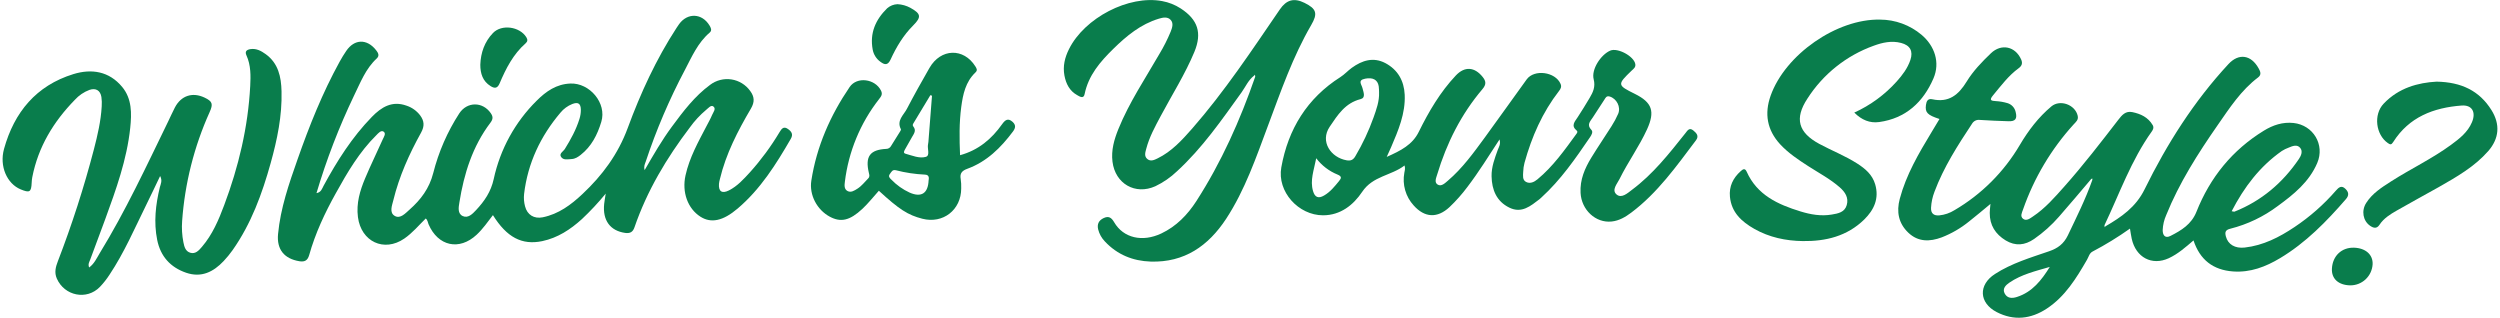
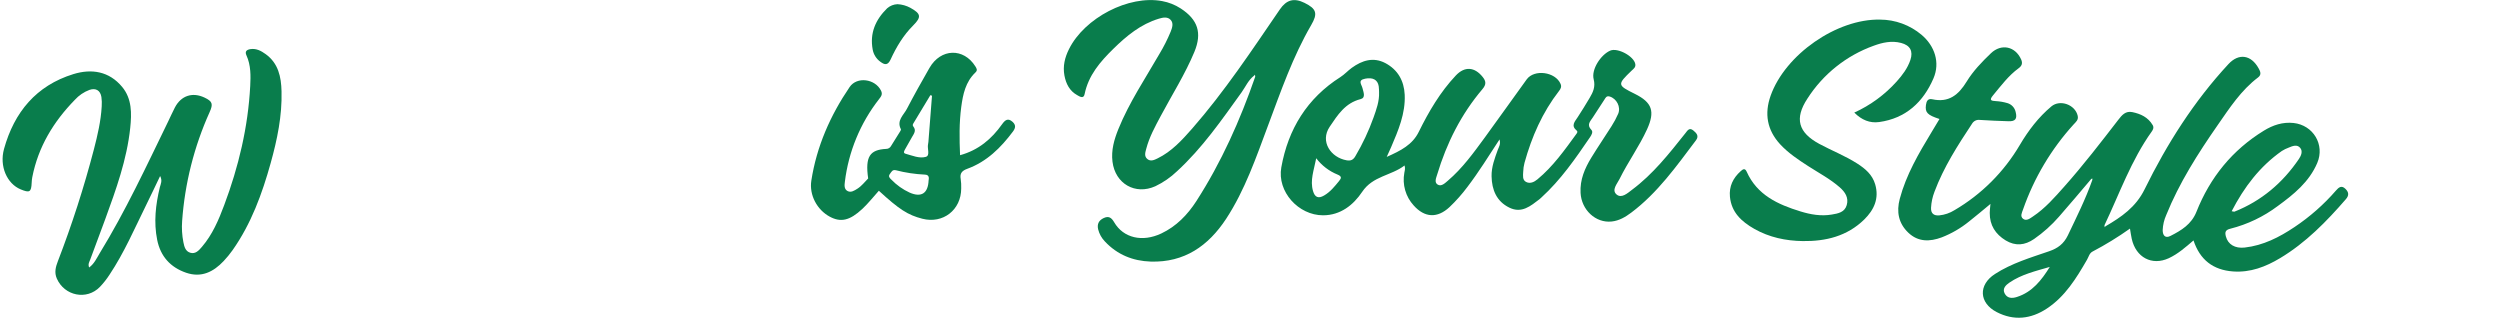
<svg xmlns="http://www.w3.org/2000/svg" width="480" height="61" viewBox="0 0 480 61" fill="none">
  <g clip-path="url(#clip0_1104_14039)">
-     <path d="M123.77 32.667C125.473 29.702 127.095 26.907 129.016 24.305C131.182 21.373 133.381 18.461 136.356 16.279C136.935 15.844 137.594 15.528 138.295 15.352C138.996 15.175 139.725 15.141 140.439 15.25C141.154 15.36 141.839 15.611 142.456 15.99C143.073 16.369 143.608 16.868 144.032 17.457C144.862 18.578 144.928 19.579 144.163 20.874C141.659 25.131 139.383 29.518 138.218 34.395C138.137 34.684 138.079 34.978 138.044 35.276C137.928 36.754 138.606 37.229 139.936 36.568C141.576 35.747 142.78 34.395 143.996 33.073C146.132 30.697 148.033 28.118 149.672 25.372C150.075 24.717 150.455 24.17 151.294 24.771C151.982 25.255 152.334 25.79 151.832 26.655C149 31.55 146.006 36.321 141.638 40.032C138.815 42.436 136.527 42.908 134.486 41.607C132.045 40.053 130.901 36.907 131.618 33.674C132.371 30.261 134.062 27.256 135.654 24.203C136.022 23.497 136.422 22.8 136.727 22.064C136.942 21.544 137.542 20.883 136.963 20.441C136.509 20.096 136.004 20.76 135.583 21.09C134.397 22.084 133.341 23.225 132.44 24.485C127.982 30.354 124.233 36.628 121.822 43.641C121.502 44.569 120.973 44.843 120.029 44.72C117.155 44.311 115.676 42.316 115.999 39.158C116.053 38.617 116.166 38.085 116.298 37.172C114.881 38.901 113.354 40.536 111.727 42.066C109.513 44.071 107.072 45.672 104.114 46.297C100.203 47.111 97.299 45.567 94.643 41.303C93.634 42.616 92.707 43.959 91.515 45.068C88.184 48.175 84.097 47.283 82.278 43.052C82.122 42.691 82.122 42.259 81.743 41.949C80.401 43.265 79.186 44.735 77.617 45.813C73.733 48.479 69.329 46.396 68.723 41.679C68.385 39.035 69.108 36.616 70.094 34.26C71.152 31.73 72.374 29.269 73.491 26.748C73.7 26.279 74.187 25.615 73.632 25.261C73.154 24.96 72.646 25.561 72.266 25.946C69.001 29.17 66.697 33.088 64.499 37.063C62.377 40.864 60.534 44.795 59.357 48.992C59.058 50.017 58.493 50.324 57.481 50.158C54.559 49.675 53.11 47.884 53.385 44.942C53.854 39.972 55.476 35.3 57.116 30.639C59.381 24.179 61.911 17.83 65.222 11.826C65.607 11.126 66.025 10.444 66.473 9.786C68.042 7.463 70.462 7.406 72.21 9.636C72.598 10.132 72.924 10.672 72.335 11.222C70.208 13.181 69.216 15.829 67.988 18.329C65.091 24.379 62.675 30.65 60.764 37.084C61.687 36.919 61.843 36.183 62.144 35.639C64.725 30.886 67.6 26.346 71.391 22.451C73.231 20.558 75.275 19.293 78.038 20.282C79.086 20.622 80.005 21.276 80.673 22.157C81.459 23.23 81.54 24.2 80.847 25.462C78.57 29.57 76.643 33.848 75.523 38.437C75.275 39.455 74.686 40.84 75.822 41.471C76.873 42.054 77.829 40.958 78.642 40.24C80.793 38.337 82.421 36.189 83.177 33.244C84.207 29.17 85.897 25.294 88.181 21.772C89.675 19.492 92.663 19.48 94.222 21.721C94.676 22.376 94.694 22.86 94.156 23.569C90.727 28.094 89.078 33.356 88.199 38.893C88.056 39.771 87.814 40.997 88.838 41.48C89.863 41.964 90.718 41.075 91.393 40.354C93.003 38.644 94.264 36.814 94.796 34.368C96.029 28.661 98.892 23.44 103.033 19.344C104.825 17.541 106.845 16.135 109.525 16.039C113.193 15.889 116.552 19.783 115.449 23.398C114.684 25.913 113.561 28.109 111.485 29.744C110.977 30.14 110.436 30.504 109.746 30.537C109.005 30.573 108.123 30.82 107.693 30.068C107.344 29.467 108.156 29.071 108.449 28.602C109.584 26.775 110.612 24.906 111.254 22.836C111.436 22.265 111.527 21.669 111.523 21.069C111.505 19.867 110.992 19.54 109.88 19.969C108.994 20.322 108.211 20.895 107.604 21.634C103.788 26.141 101.33 31.306 100.625 37.238C100.538 38.036 100.601 38.843 100.81 39.618C101.231 41.252 102.534 42.057 104.204 41.721C107.248 41.102 109.644 39.317 111.834 37.253C115.649 33.677 118.664 29.615 120.528 24.567C122.993 17.872 125.98 11.37 129.891 5.363C130.056 5.114 130.22 4.864 130.396 4.621C132.012 2.406 134.794 2.518 136.228 4.897C136.494 5.333 136.748 5.841 136.261 6.256C133.987 8.194 132.834 10.886 131.499 13.434C128.51 19.074 125.996 24.956 123.985 31.018C123.835 31.472 123.557 31.919 123.77 32.667Z" fill="#097D4C" />
    <path d="M404.258 43.446C407.303 41.661 410.072 39.792 411.766 36.343C416.051 27.629 421.234 19.45 427.864 12.304C429.856 10.156 432.216 10.532 433.645 13.107C433.961 13.681 434.275 14.309 433.573 14.85C430.286 17.322 428.076 20.742 425.775 24.05C421.987 29.501 418.423 35.093 415.916 41.288C415.507 42.201 415.276 43.185 415.235 44.185C415.235 45.195 415.716 45.811 416.729 45.297C418.82 44.239 420.762 43.064 421.715 40.669C424.341 34.059 428.604 28.804 434.669 25.084C436.399 24.023 438.254 23.395 440.346 23.611C444.137 24.011 446.408 27.776 444.911 31.292C443.36 34.933 440.4 37.322 437.325 39.561C434.608 41.601 431.516 43.08 428.228 43.912C427.254 44.146 427.155 44.594 427.368 45.396C427.768 46.931 429.124 47.74 430.983 47.529C434.541 47.13 437.627 45.549 440.543 43.596C443.49 41.63 446.162 39.278 448.49 36.601C449.031 35.979 449.563 35.504 450.336 36.27C450.97 36.895 451.041 37.511 450.42 38.23C446.682 42.541 442.715 46.604 437.782 49.561C435.013 51.222 432.079 52.355 428.751 52.118C424.9 51.841 422.384 49.876 421.153 46.159C419.63 47.469 418.166 48.761 416.394 49.582C413.176 51.06 410.09 49.444 409.29 45.838C409.161 45.255 409.086 44.66 408.955 43.891C406.664 45.515 404.269 46.985 401.785 48.29C401.169 48.59 401.023 49.32 400.703 49.873C398.645 53.434 396.5 56.937 392.98 59.254C389.93 61.261 386.667 61.628 383.363 59.918C379.951 58.154 379.805 54.69 383.023 52.614C386.24 50.537 389.876 49.465 393.437 48.239C395.095 47.668 396.231 46.829 397.022 45.204C398.693 41.691 400.44 38.221 401.731 34.543V34.272L401.522 34.353C399.46 36.775 397.426 39.221 395.326 41.604C393.913 43.224 392.308 44.662 390.545 45.886C388.753 47.121 386.96 47.28 385.099 46.165C383.127 44.963 382.007 43.242 382.031 40.868C382.031 40.372 382.108 39.876 382.168 39.152C380.707 40.354 379.416 41.463 378.078 42.508C376.49 43.799 374.712 44.834 372.808 45.576C370.516 46.427 368.288 46.478 366.396 44.675C364.505 42.872 364.099 40.642 364.75 38.197C365.981 33.554 368.386 29.465 370.842 25.405C371.353 24.561 371.861 23.711 372.381 22.845C370.041 22.091 369.593 21.589 369.781 20.159C369.883 19.399 370.161 18.873 371.003 19.059C374.146 19.753 376.026 18.239 377.597 15.667C378.837 13.633 380.528 11.884 382.258 10.225C384.25 8.317 386.939 8.885 388.066 11.427C388.364 12.118 388.227 12.629 387.585 13.095C385.631 14.519 384.203 16.454 382.673 18.293C381.833 19.303 382.347 19.354 383.241 19.417C383.985 19.46 384.722 19.589 385.437 19.801C385.821 19.916 386.169 20.131 386.443 20.425C386.718 20.719 386.91 21.082 386.999 21.475C387.343 22.797 386.969 23.329 385.634 23.278C383.796 23.218 381.959 23.149 380.125 23.026C379.832 22.985 379.534 23.032 379.268 23.161C379.002 23.291 378.78 23.497 378.631 23.753C375.879 27.917 373.181 32.106 371.419 36.82C371.04 37.8 370.818 38.833 370.761 39.882C370.711 40.964 371.269 41.439 372.327 41.355C373.372 41.252 374.379 40.907 375.27 40.348C380.449 37.317 384.769 33.001 387.818 27.812C389.443 25.063 391.385 22.506 393.859 20.435C395.532 19.032 398.445 20.099 398.92 22.238C399.096 23.029 398.585 23.398 398.143 23.882C393.84 28.612 390.534 34.169 388.424 40.219C388.215 40.82 387.806 41.544 388.448 42.022C389.09 42.499 389.775 41.925 390.33 41.559C392.678 39.999 394.513 37.878 396.368 35.793C400.013 31.691 403.362 27.343 406.714 23.001C407.41 22.1 408.098 21.262 409.403 21.526C411.01 21.857 412.424 22.512 413.308 24.005C413.58 24.465 413.412 24.864 413.135 25.252C409.182 30.778 406.944 37.175 404.058 43.245C404.058 43.374 404.085 43.503 404.097 43.632L404.258 43.446ZM428.476 40.552C428.826 40.612 428.936 40.669 429.014 40.639C434.203 38.572 438.275 35.12 441.403 30.504C441.81 29.903 442.18 29.05 441.645 28.401C441.048 27.671 440.184 28.025 439.44 28.338C438.973 28.507 438.525 28.726 438.105 28.993C433.895 31.95 430.878 35.907 428.476 40.564V40.552ZM393.557 51.249C390.85 52.043 388.14 52.668 385.819 54.254C385.099 54.747 384.403 55.417 384.902 56.358C385.401 57.298 386.312 57.319 387.253 57.016C390.217 56.066 391.982 53.785 393.557 51.249Z" fill="#097D4C" />
    <path d="M287.909 26.77C285.818 29.967 283.933 33.017 281.761 35.868C280.719 37.269 279.56 38.575 278.295 39.775C275.977 41.923 273.548 41.83 271.423 39.441C270.662 38.609 270.104 37.611 269.792 36.525C269.481 35.438 269.426 34.294 269.631 33.182C269.691 32.792 269.864 32.416 269.676 31.77C267.103 33.75 263.596 33.762 261.54 36.83C259.852 39.351 257.391 41.337 254.021 41.337C249.3 41.337 245.174 36.794 246.011 32.133C247.325 24.79 250.97 18.855 257.364 14.796C258.153 14.294 258.795 13.561 259.56 13.011C261.534 11.593 263.677 10.908 265.98 12.11C268.37 13.378 269.58 15.502 269.703 18.194C269.864 21.8 268.472 25.033 267.097 28.251C266.885 28.747 266.652 29.234 266.249 30.126C268.962 28.924 271.187 27.792 272.403 25.319C274.33 21.413 276.523 17.669 279.526 14.486C281.238 12.684 283.129 12.843 284.682 14.787C285.325 15.592 285.394 16.214 284.623 17.122C280.539 21.929 277.751 27.479 275.935 33.519C275.744 34.159 275.337 35.021 276.039 35.445C276.741 35.868 277.429 35.171 277.99 34.694C280.787 32.311 282.92 29.348 285.074 26.412C287.787 22.71 290.425 18.951 293.125 15.241C294.583 13.236 298.623 13.789 299.623 16.091C299.86 16.629 299.683 17.02 299.343 17.452C296.14 21.581 294.087 26.262 292.707 31.25C292.555 31.828 292.47 32.422 292.453 33.02C292.423 33.705 292.28 34.543 292.994 34.925C293.777 35.343 294.565 34.949 295.196 34.429C298.183 31.962 300.409 28.81 302.665 25.715C302.811 25.514 302.979 25.283 302.719 25.066C301.562 24.111 302.378 23.335 302.916 22.503C303.699 21.301 304.466 20.06 305.201 18.816C305.856 17.711 306.361 16.677 305.984 15.211C305.503 13.333 307.349 10.508 309.16 9.721C310.594 9.099 313.752 10.812 313.982 12.326C314.075 12.927 313.635 13.227 313.28 13.552C310.48 16.256 310.495 16.34 313.907 18.032C317.229 19.679 317.791 21.403 316.241 24.814C314.723 28.137 312.566 31.1 310.955 34.363C310.495 35.291 309.393 36.466 310.358 37.32C311.323 38.173 312.491 37.088 313.346 36.439C317.382 33.435 320.477 29.495 323.584 25.589C323.999 25.063 324.34 24.42 325.111 25.045C325.708 25.538 326.264 26.091 325.628 26.935C321.872 31.914 318.26 37.025 313.202 40.823C312.079 41.668 310.866 42.38 309.444 42.53C306.352 42.861 303.63 40.276 303.469 37.025C303.334 34.492 304.278 32.326 305.536 30.265C306.794 28.203 308.141 26.247 309.42 24.219C309.904 23.465 310.327 22.673 310.687 21.851C311.248 20.541 310.388 18.916 309.049 18.528C308.428 18.348 308.267 18.789 308.028 19.153C307.29 20.277 306.567 21.413 305.826 22.536C305.327 23.294 304.586 23.954 305.548 24.94C305.909 25.31 305.596 25.887 305.3 26.319C302.486 30.445 299.653 34.555 295.928 37.939C295.817 38.041 295.716 38.152 295.596 38.239C293.878 39.546 292.169 41.025 289.806 39.871C287.335 38.669 286.433 36.451 286.382 33.84C286.347 32.061 286.98 30.409 287.577 28.762C287.781 28.212 288.175 27.701 287.909 26.77ZM264.782 17.756C264.78 17.354 264.757 16.953 264.713 16.554C264.51 15.289 263.56 14.823 262.12 15.105C260.593 15.406 261.427 16.196 261.606 16.953C261.785 17.711 262.26 18.771 261.236 19.03C258.278 19.775 256.838 22.058 255.299 24.339C253.387 27.173 255.526 30.253 258.55 30.778C259.345 30.917 259.817 30.706 260.235 29.982C261.631 27.622 262.8 25.133 263.724 22.548C264.265 21.004 264.848 19.444 264.779 17.747L264.782 17.756ZM252.715 30.376C252.267 32.698 251.496 34.621 252.103 36.686C252.446 37.87 253.121 38.188 254.221 37.539C255.416 36.848 256.243 35.802 257.095 34.766C257.561 34.204 257.657 33.864 256.796 33.513C255.179 32.857 253.768 31.774 252.712 30.379L252.715 30.376Z" fill="#097D4C" />
    <path d="M30.743 33.798C29.847 35.661 28.974 37.533 28.054 39.387C25.831 43.894 23.83 48.542 21.024 52.749C20.481 53.586 19.862 54.37 19.175 55.093C16.648 57.692 12.381 56.821 10.911 53.485C10.395 52.307 10.693 51.25 11.108 50.162C13.819 43.132 16.131 35.953 18.034 28.66C18.733 25.956 19.372 23.233 19.528 20.427C19.572 19.826 19.553 19.221 19.471 18.624C19.265 17.359 18.395 16.848 17.185 17.257C16.107 17.658 15.141 18.315 14.368 19.171C10.278 23.359 7.341 28.185 6.197 34.023C6.134 34.368 6.096 34.716 6.083 35.066C6.003 36.89 5.701 37.079 3.968 36.358C1.363 35.285 -0.158 31.944 0.777 28.579C2.734 21.532 6.965 16.43 14.081 14.231C17.592 13.149 20.953 13.678 23.45 16.683C25.353 18.969 25.291 21.791 25.004 24.549C24.364 30.649 22.279 36.385 20.197 42.103C19.256 44.681 18.285 47.247 17.329 49.822C17.161 50.276 16.851 50.706 17.114 51.358C18.096 50.643 18.554 49.594 19.121 48.654C24.102 40.532 28.12 31.884 32.288 23.32C32.724 22.419 33.124 21.517 33.59 20.616C34.785 18.35 36.96 17.644 39.267 18.735C40.799 19.456 40.949 19.973 40.247 21.529C37.269 28.138 35.481 35.226 34.968 42.464C34.869 43.812 34.95 45.167 35.209 46.493C35.38 47.365 35.601 48.23 36.506 48.518C37.522 48.843 38.179 48.083 38.765 47.404C40.778 45.057 41.977 42.247 43.043 39.393C45.81 32.019 47.626 24.414 48.041 16.526C48.143 14.555 48.179 12.521 47.318 10.631C46.957 9.841 47.393 9.534 48.107 9.429C49.23 9.267 50.139 9.769 51.002 10.388C53.452 12.149 53.99 14.775 54.055 17.539C54.178 22.23 53.228 26.785 51.982 31.265C50.333 37.196 48.236 42.951 44.653 48.035C44.134 48.766 43.565 49.461 42.95 50.114C40.973 52.217 38.654 53.371 35.729 52.364C32.712 51.325 30.812 49.215 30.178 46.054C29.497 42.656 29.88 39.297 30.689 35.958C30.863 35.321 31.215 34.675 30.743 33.798Z" fill="#097D4C" />
    <path d="M240.773 14.535C239.683 15.376 239.154 16.638 238.383 17.729C234.562 23.038 230.846 28.426 225.991 32.876C224.764 34.053 223.358 35.026 221.826 35.758C217.975 37.491 214.121 35.28 213.598 31.049C213.326 28.841 213.915 26.794 214.73 24.778C216.804 19.67 219.875 15.1 222.609 10.355C223.434 8.989 224.156 7.562 224.766 6.085C225.065 5.328 225.363 4.466 224.766 3.817C224.168 3.168 223.272 3.354 222.504 3.588C219.015 4.64 216.293 6.894 213.756 9.382C211.22 11.87 208.976 14.463 208.238 18.096C208.044 19.069 207.223 18.489 206.816 18.264C205.364 17.462 204.668 16.085 204.372 14.505C204.038 12.702 204.438 11.058 205.245 9.436C208.232 3.426 216.729 -0.988 223.117 0.208C224.393 0.438 225.612 0.92 226.702 1.626C230.006 3.781 230.825 6.323 229.319 9.968C227.526 14.274 225.032 18.192 222.851 22.287C221.775 24.312 220.661 26.323 220.078 28.57C219.899 29.258 219.645 29.988 220.281 30.526C220.918 31.064 221.635 30.713 222.25 30.412C224.957 29.096 226.941 26.905 228.883 24.703C235.148 17.543 240.385 9.616 245.736 1.804C247.006 -0.05 248.457 -0.441 250.462 0.548C252.784 1.689 253.04 2.597 251.75 4.811C248.221 10.878 245.936 17.489 243.486 24.042C241.18 30.208 239.053 36.458 235.42 42.011C231.99 47.23 227.389 50.424 220.936 50.223C217.527 50.114 214.53 48.91 212.149 46.37C211.518 45.725 211.068 44.922 210.847 44.045C210.613 43.041 210.945 42.314 211.925 41.86C212.905 41.407 213.419 41.818 213.924 42.678C215.689 45.7 219.334 46.548 222.973 44.826C225.856 43.462 228.001 41.244 229.704 38.609C234.508 31.142 238.099 23.096 241.003 14.724C241.003 14.598 240.971 14.469 240.956 14.343L240.773 14.535Z" fill="#097D4C" />
    <path d="M356.023 21.617C359.116 20.213 361.887 18.182 364.162 15.649C365.267 14.417 366.253 13.113 366.794 11.515C367.358 9.814 366.749 8.696 365.001 8.242C363.188 7.765 361.437 8.164 359.752 8.78C354.512 10.66 350.037 14.229 347.022 18.93C344.497 22.779 345.271 25.448 349.31 27.629C351.718 28.927 354.282 29.919 356.594 31.403C358.133 32.389 359.489 33.537 360.033 35.382C360.836 38.107 359.812 40.303 357.923 42.154C354.637 45.366 350.532 46.346 346.134 46.286C342.872 46.241 339.705 45.577 336.825 43.942C334.405 42.566 332.436 40.793 332.149 37.779C331.958 35.787 332.747 34.174 334.211 32.867C334.629 32.491 335.026 32.215 335.358 32.954C337.363 37.461 341.375 39.264 345.68 40.589C347.625 41.19 349.66 41.55 351.721 41.19C352.916 40.992 354.171 40.763 354.571 39.387C354.984 37.963 354.273 36.887 353.239 35.974C351.39 34.351 349.221 33.215 347.174 31.893C345.247 30.649 343.344 29.384 341.775 27.686C339.266 24.949 338.74 21.809 339.962 18.372C342.764 10.484 352.665 3.582 360.971 3.765C363.884 3.772 366.703 4.805 368.939 6.683C371.487 8.837 372.524 12.022 371.23 15.039C369.255 19.619 365.909 22.725 360.804 23.432C359.011 23.684 357.428 23.032 356.023 21.617Z" fill="#097D4C" />
-     <path d="M184.333 29.799C187.879 28.825 190.4 26.677 192.399 23.852C192.997 23.017 193.537 22.608 194.425 23.405C195.079 24.006 194.986 24.583 194.494 25.241C192.16 28.369 189.453 31.049 185.716 32.41C184.691 32.783 184.258 33.288 184.455 34.375C184.541 34.972 184.573 35.575 184.551 36.178C184.551 40.31 181.049 43.02 177.082 41.995C174.306 41.28 172.66 40.222 168.74 36.623C167.695 37.786 166.721 39.027 165.582 40.096C163.142 42.374 161.421 42.734 159.308 41.599C156.865 40.28 155.35 37.437 155.774 34.688C156.793 28.11 159.416 22.17 163.13 16.71C164.528 14.652 168.005 15.121 169.147 17.383C169.52 18.122 169.174 18.516 168.743 19.078C165.174 23.655 162.916 29.127 162.215 34.901C162.138 35.526 162.042 36.301 162.714 36.671C163.387 37.04 164.044 36.596 164.638 36.22C165.451 35.703 166.022 34.934 166.688 34.264C167.037 33.916 166.915 33.588 166.819 33.176C166.087 30.045 167.016 28.75 170.15 28.588C170.345 28.589 170.536 28.536 170.702 28.434C170.869 28.332 171.003 28.186 171.092 28.011C171.62 27.167 172.155 26.325 172.675 25.475C172.803 25.265 173.037 24.949 172.974 24.814C172.098 23.134 173.494 22.11 174.118 20.908C175.498 18.258 176.965 15.649 178.45 13.053C180.619 9.267 185.023 9.147 187.275 12.753C187.535 13.174 187.727 13.498 187.275 13.922C185.381 15.725 184.885 18.104 184.557 20.562C184.156 23.591 184.198 26.623 184.333 29.799ZM178.955 18.381L178.635 18.27C177.56 20.048 176.481 21.824 175.415 23.609C175.295 23.807 175.146 24.03 175.352 24.282C175.979 25.045 175.48 25.667 175.107 26.313C174.657 27.089 174.215 27.869 173.78 28.654C173.619 28.955 173.35 29.375 173.855 29.514C175.143 29.862 176.52 30.484 177.766 30.114C178.629 29.865 177.993 28.522 178.187 27.693C178.219 27.547 178.241 27.399 178.253 27.251C178.482 24.308 178.712 21.354 178.943 18.387L178.955 18.381ZM178.304 34.607C178.39 34.087 178.366 33.549 177.572 33.525C175.696 33.439 173.833 33.158 172.015 32.687C171.34 32.524 171.169 32.987 170.874 33.381C170.479 33.882 170.82 34.174 171.151 34.498C172.152 35.536 173.336 36.377 174.644 36.977C176.888 37.963 178.193 37.14 178.292 34.61L178.304 34.607Z" fill="#097D4C" />
-     <path d="M467.817 15.676C472.615 15.76 476.05 17.446 478.36 21.136C480.069 23.87 479.854 26.586 477.744 29.008C475.109 32.013 471.671 33.966 468.247 35.919C465.558 37.421 462.851 38.903 460.18 40.426C458.926 41.141 457.686 41.907 456.864 43.157C456.329 43.969 455.708 43.788 455.072 43.359C453.688 42.412 453.342 40.474 454.316 38.954C455.478 37.136 457.252 36.006 459.018 34.873C462.824 32.43 466.941 30.492 470.604 27.806C472.214 26.625 473.795 25.402 474.613 23.473C475.432 21.544 474.652 20.108 472.615 20.264C467.261 20.673 462.538 22.455 459.493 27.274C459.138 27.839 458.929 27.785 458.477 27.476C456.141 25.865 455.666 21.998 457.662 19.904C460.554 16.854 464.3 15.871 467.817 15.676Z" fill="#097D4C" />
+     <path d="M184.333 29.799C187.879 28.825 190.4 26.677 192.399 23.852C192.997 23.017 193.537 22.608 194.425 23.405C195.079 24.006 194.986 24.583 194.494 25.241C192.16 28.369 189.453 31.049 185.716 32.41C184.691 32.783 184.258 33.288 184.455 34.375C184.541 34.972 184.573 35.575 184.551 36.178C184.551 40.31 181.049 43.02 177.082 41.995C174.306 41.28 172.66 40.222 168.74 36.623C167.695 37.786 166.721 39.027 165.582 40.096C163.142 42.374 161.421 42.734 159.308 41.599C156.865 40.28 155.35 37.437 155.774 34.688C156.793 28.11 159.416 22.17 163.13 16.71C164.528 14.652 168.005 15.121 169.147 17.383C169.52 18.122 169.174 18.516 168.743 19.078C165.174 23.655 162.916 29.127 162.215 34.901C162.138 35.526 162.042 36.301 162.714 36.671C163.387 37.04 164.044 36.596 164.638 36.22C165.451 35.703 166.022 34.934 166.688 34.264C166.087 30.045 167.016 28.75 170.15 28.588C170.345 28.589 170.536 28.536 170.702 28.434C170.869 28.332 171.003 28.186 171.092 28.011C171.62 27.167 172.155 26.325 172.675 25.475C172.803 25.265 173.037 24.949 172.974 24.814C172.098 23.134 173.494 22.11 174.118 20.908C175.498 18.258 176.965 15.649 178.45 13.053C180.619 9.267 185.023 9.147 187.275 12.753C187.535 13.174 187.727 13.498 187.275 13.922C185.381 15.725 184.885 18.104 184.557 20.562C184.156 23.591 184.198 26.623 184.333 29.799ZM178.955 18.381L178.635 18.27C177.56 20.048 176.481 21.824 175.415 23.609C175.295 23.807 175.146 24.03 175.352 24.282C175.979 25.045 175.48 25.667 175.107 26.313C174.657 27.089 174.215 27.869 173.78 28.654C173.619 28.955 173.35 29.375 173.855 29.514C175.143 29.862 176.52 30.484 177.766 30.114C178.629 29.865 177.993 28.522 178.187 27.693C178.219 27.547 178.241 27.399 178.253 27.251C178.482 24.308 178.712 21.354 178.943 18.387L178.955 18.381ZM178.304 34.607C178.39 34.087 178.366 33.549 177.572 33.525C175.696 33.439 173.833 33.158 172.015 32.687C171.34 32.524 171.169 32.987 170.874 33.381C170.479 33.882 170.82 34.174 171.151 34.498C172.152 35.536 173.336 36.377 174.644 36.977C176.888 37.963 178.193 37.14 178.292 34.61L178.304 34.607Z" fill="#097D4C" />
    <path d="M172.328 0.803C173.192 0.85 174.036 1.089 174.798 1.503C176.845 2.636 176.94 3.27 175.342 4.874C173.457 6.752 172.101 9.015 170.998 11.419C170.463 12.582 169.854 12.47 169.053 11.872C168.271 11.319 167.735 10.48 167.559 9.535C166.962 6.353 168.109 3.771 170.335 1.59C170.891 1.107 171.594 0.829 172.328 0.803Z" fill="#097D4C" />
-     <path d="M92.219 12.427C92.302 10.111 93.037 8.022 94.651 6.34C96.315 4.603 99.78 5.096 101.053 7.145C101.352 7.632 101.301 7.977 100.916 8.317C98.526 10.42 97.136 13.158 95.926 16.012C95.505 17.004 94.952 17.004 94.203 16.538C92.682 15.597 92.219 14.122 92.219 12.427Z" fill="#097D4C" />
-     <path d="M451.985 47.557C454.196 47.63 455.618 48.895 455.544 50.725C455.485 51.834 455.001 52.877 454.193 53.635C453.385 54.393 452.316 54.806 451.212 54.787C448.977 54.739 447.626 53.507 447.728 51.587C447.848 49.135 449.598 47.476 451.985 47.557Z" fill="#097D4C" />
  </g>
  <defs>
    <clipPath id="clip0_1104_14039">
      <rect width="479" height="61" fill="white" transform="translate(0.5)" />
    </clipPath>
  </defs>
</svg>